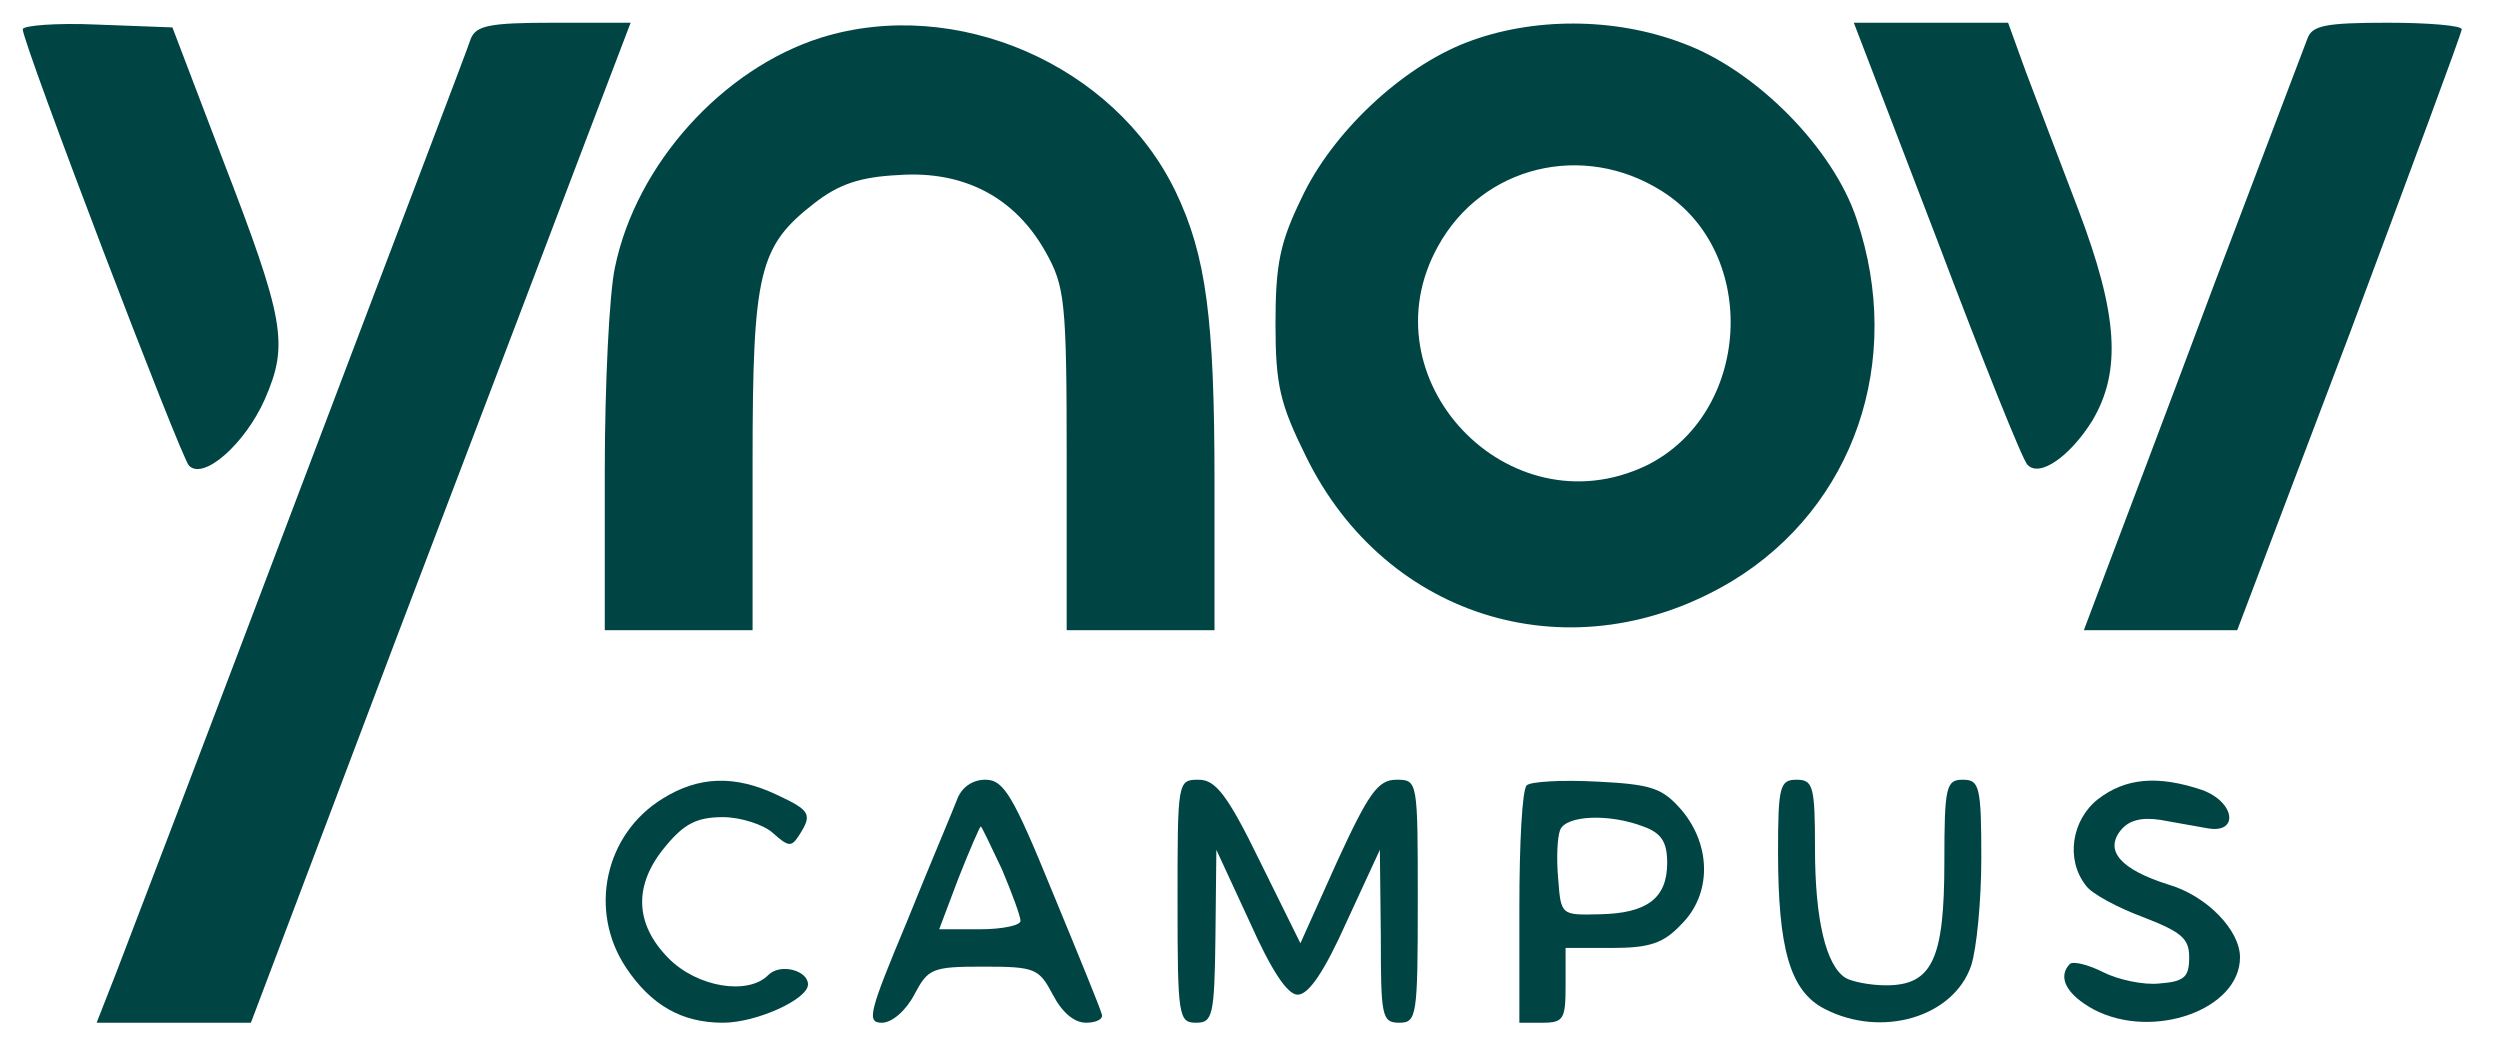
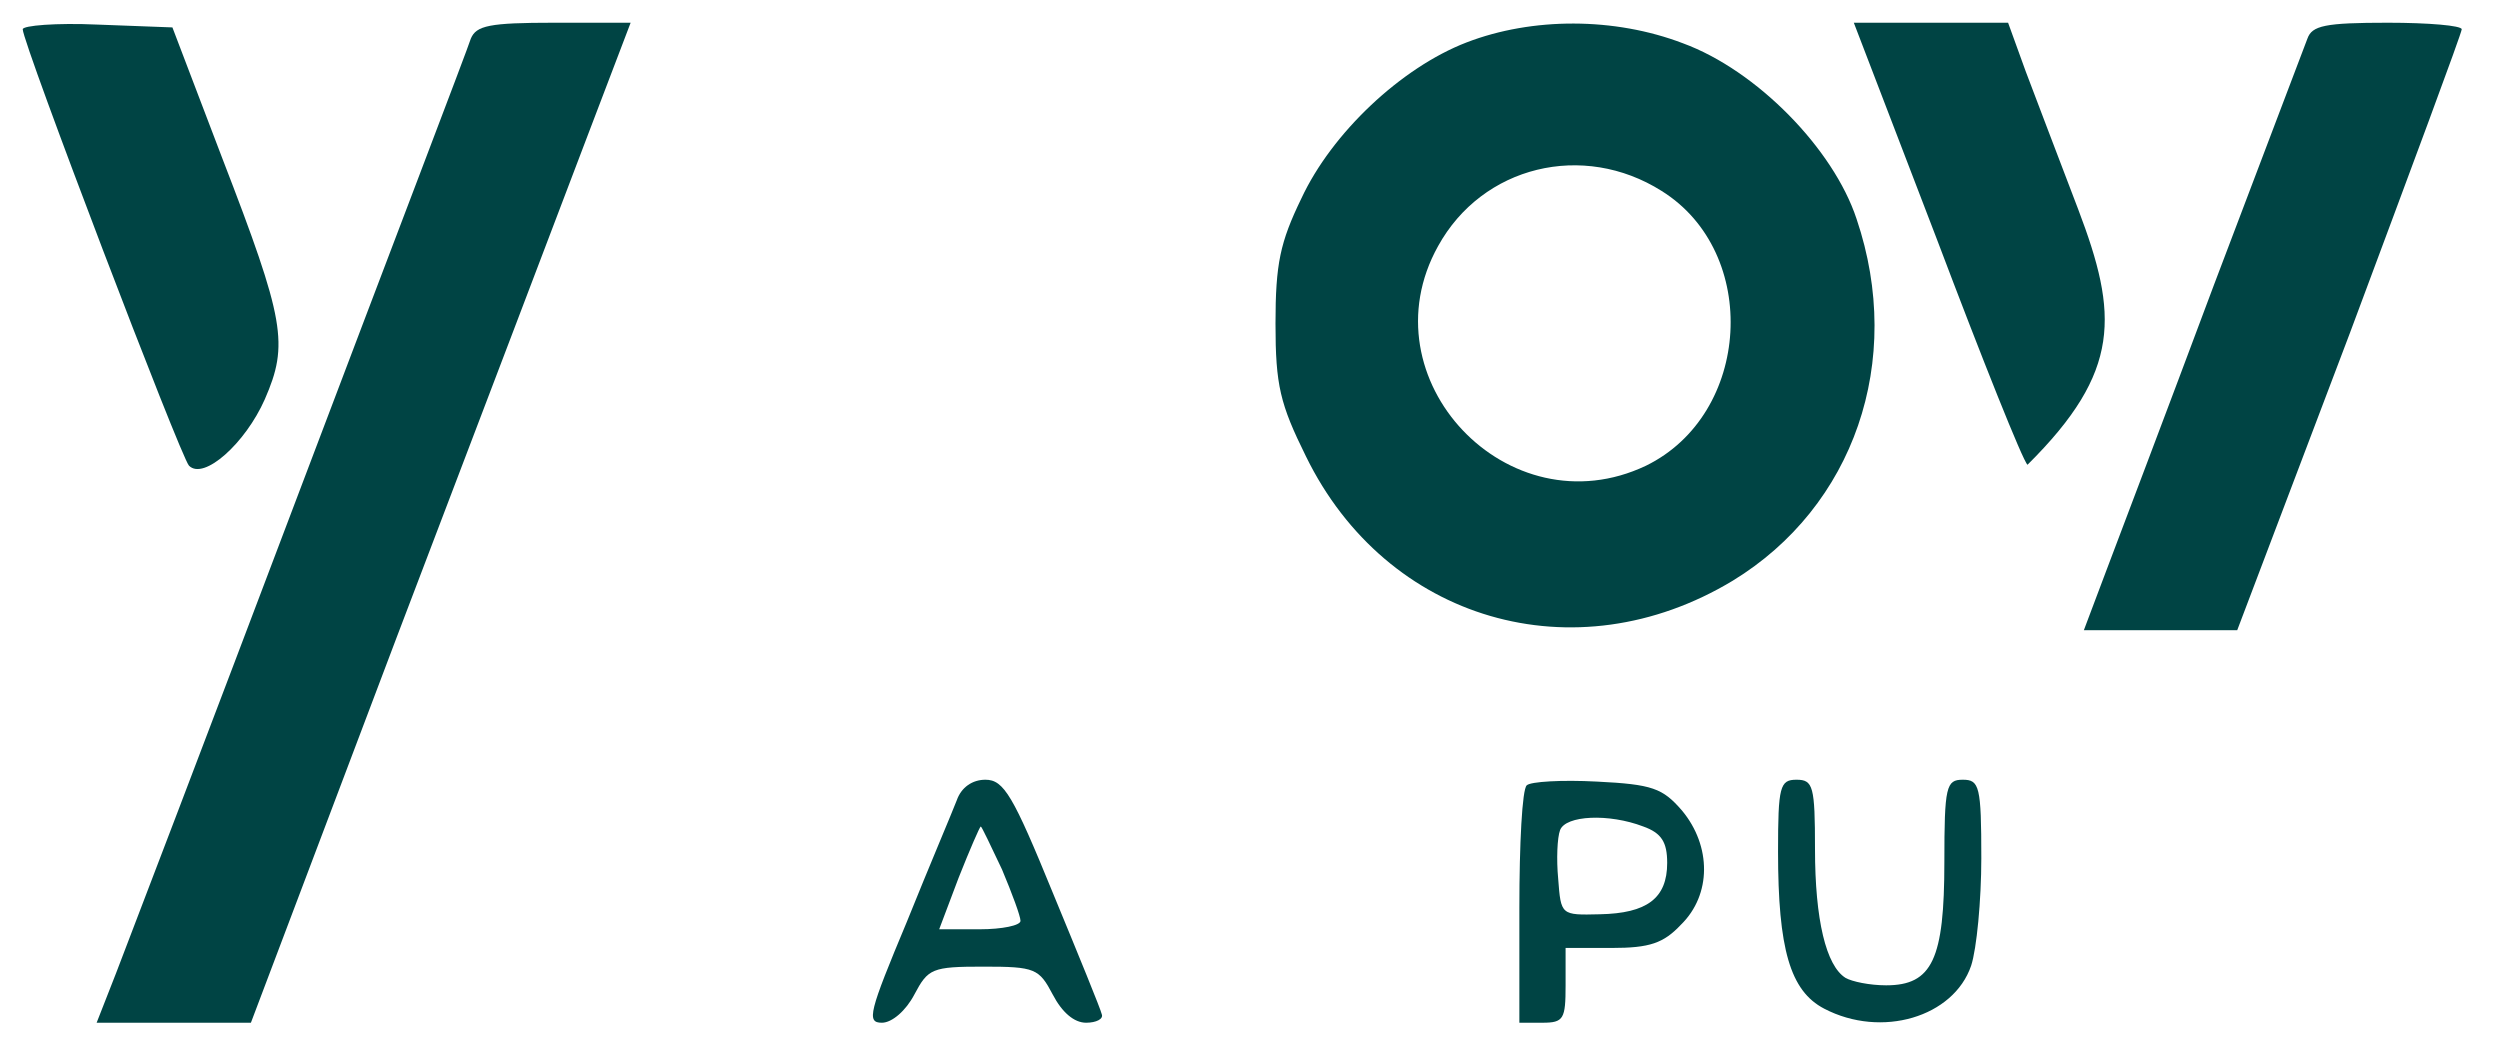
<svg xmlns="http://www.w3.org/2000/svg" width="55" height="23" viewBox="0 0 55 23" fill="none">
  <g clip-path="url(#clip0_390_51)">
    <path d="M8.732 14.008C10.5 9.362 12.39 4.406 12.918 3.008L13.874 0.5H12.187C10.764 0.5 10.479 0.562 10.358 0.85C10.297 1.055 8.589 5.517 6.597 10.78C4.606 16.044 2.776 20.834 2.553 21.41L2.126 22.5H5.52L8.732 14.008Z" fill="#004444" />
-     <path d="M44.605 10.225C44.87 10.513 45.54 10.04 46.028 9.259C46.678 8.169 46.597 6.915 45.723 4.612C45.317 3.543 44.788 2.165 44.565 1.569L44.178 0.5H40.784L42.614 5.27C43.609 7.902 44.504 10.143 44.605 10.225Z" fill="#004444" />
+     <path d="M44.605 10.225C46.678 8.169 46.597 6.915 45.723 4.612C45.317 3.543 44.788 2.165 44.565 1.569L44.178 0.5H40.784L42.614 5.27C43.609 7.902 44.504 10.143 44.605 10.225Z" fill="#004444" />
    <path d="M51.698 7.326C53.04 3.728 54.158 0.726 54.158 0.644C54.158 0.562 53.426 0.5 52.532 0.5C51.15 0.5 50.865 0.562 50.763 0.85C50.682 1.055 49.767 3.481 48.711 6.257C47.674 9.033 46.597 11.87 46.333 12.569L45.845 13.864H49.219L51.698 7.326Z" fill="#004444" />
    <path fill-rule="evenodd" clip-rule="evenodd" d="M28.731 10.04C30.5 13.659 34.646 14.872 38.121 12.775C40.784 11.15 41.902 7.943 40.845 4.818C40.337 3.276 38.65 1.549 37.024 0.952C35.52 0.377 33.711 0.377 32.268 0.932C30.825 1.487 29.3 2.926 28.63 4.366C28.162 5.332 28.061 5.805 28.061 7.121C28.061 8.478 28.162 8.889 28.731 10.04ZM36.211 10.246C33.182 11.685 30.012 8.334 31.638 5.414C32.613 3.646 34.829 3.111 36.556 4.201C38.731 5.558 38.528 9.115 36.211 10.246Z" fill="#004444" />
    <path d="M4.158 10.245C4.484 10.574 5.398 9.752 5.825 8.786C6.354 7.573 6.272 7.059 4.89 3.481L3.793 0.603L2.146 0.541C1.232 0.5 0.5 0.562 0.5 0.644C0.5 0.952 3.976 10.06 4.158 10.245Z" fill="#004444" />
-     <path d="M16.557 10.143C16.557 5.969 16.699 5.414 17.919 4.468C18.447 4.057 18.915 3.892 19.768 3.851C21.211 3.749 22.329 4.345 23 5.537C23.427 6.298 23.467 6.606 23.467 10.102V13.864H26.719V10.595C26.719 7.018 26.536 5.62 25.866 4.221C24.524 1.425 21.028 -0.096 18.061 0.829C15.906 1.508 13.996 3.605 13.528 5.887C13.406 6.442 13.305 8.457 13.305 10.369V13.864H16.557V10.143Z" fill="#004444" />
    <path fill-rule="evenodd" clip-rule="evenodd" d="M23.894 22.5C24.118 22.5 24.28 22.417 24.239 22.314C24.219 22.212 23.731 21.019 23.162 19.642C22.288 17.503 22.085 17.154 21.679 17.154C21.394 17.154 21.15 17.318 21.049 17.606C20.947 17.873 20.439 19.066 19.951 20.279C19.118 22.273 19.057 22.5 19.402 22.5C19.626 22.5 19.931 22.232 20.114 21.883C20.419 21.307 20.5 21.266 21.638 21.266C22.776 21.266 22.858 21.307 23.162 21.883C23.366 22.273 23.63 22.5 23.894 22.5ZM21.089 19.313C21.333 18.696 21.557 18.182 21.577 18.182C21.597 18.182 21.8 18.614 22.044 19.128C22.268 19.662 22.451 20.156 22.451 20.259C22.451 20.361 22.044 20.444 21.557 20.444H20.662L21.089 19.313Z" fill="#004444" />
-     <path d="M30.784 22.5C31.17 22.5 31.191 22.356 31.191 19.827C31.191 17.174 31.191 17.154 30.723 17.154C30.317 17.154 30.113 17.442 29.422 18.943L28.609 20.752L27.715 18.943C27.004 17.483 26.739 17.154 26.374 17.154C25.906 17.154 25.906 17.174 25.906 19.827C25.906 22.356 25.927 22.5 26.313 22.5C26.678 22.5 26.719 22.356 26.74 20.587L26.76 18.696L27.492 20.279C27.979 21.369 28.325 21.883 28.549 21.883C28.792 21.883 29.138 21.369 29.626 20.279L30.357 18.696L30.378 20.587C30.378 22.356 30.398 22.5 30.784 22.5Z" fill="#004444" />
    <path d="M40.133 22.191C41.394 22.849 42.979 22.376 43.365 21.245C43.487 20.875 43.589 19.806 43.589 18.881C43.589 17.298 43.548 17.154 43.182 17.154C42.816 17.154 42.776 17.298 42.776 18.963C42.776 21.101 42.511 21.677 41.495 21.677C41.13 21.677 40.743 21.595 40.601 21.513C40.174 21.245 39.93 20.238 39.93 18.675C39.93 17.298 39.89 17.154 39.524 17.154C39.158 17.154 39.117 17.298 39.117 18.737C39.117 20.875 39.382 21.801 40.133 22.191Z" fill="#004444" />
-     <path d="M46.069 22.212C47.369 22.89 49.28 22.212 49.28 21.061C49.28 20.464 48.548 19.703 47.694 19.457C46.658 19.128 46.292 18.717 46.658 18.264C46.841 18.038 47.126 17.976 47.532 18.038C47.877 18.1 48.345 18.182 48.569 18.223C49.26 18.346 49.178 17.647 48.447 17.38C47.471 17.051 46.76 17.113 46.15 17.586C45.581 18.038 45.438 18.902 45.886 19.477C46.008 19.662 46.597 19.971 47.146 20.176C47.999 20.505 48.162 20.649 48.162 21.061C48.162 21.492 48.06 21.595 47.512 21.636C47.166 21.677 46.597 21.554 46.272 21.389C45.947 21.225 45.621 21.143 45.54 21.204C45.256 21.492 45.459 21.883 46.069 22.212Z" fill="#004444" />
-     <path d="M15.906 22.5C16.638 22.5 17.776 21.986 17.776 21.657C17.776 21.349 17.166 21.184 16.902 21.451C16.455 21.904 15.337 21.719 14.707 21.081C13.955 20.32 13.935 19.457 14.646 18.614C15.053 18.12 15.337 17.977 15.906 17.977C16.292 17.977 16.801 18.141 17.004 18.326C17.349 18.635 17.41 18.634 17.573 18.388C17.878 17.915 17.837 17.833 17.085 17.483C16.171 17.051 15.378 17.072 14.585 17.565C13.305 18.347 12.939 20.033 13.772 21.287C14.321 22.109 14.992 22.5 15.906 22.5Z" fill="#004444" />
    <path fill-rule="evenodd" clip-rule="evenodd" d="M33.934 22.5C34.402 22.5 34.443 22.417 34.443 21.677V20.855H35.459C36.292 20.855 36.597 20.752 36.983 20.341C37.654 19.683 37.654 18.614 37.004 17.832C36.577 17.339 36.353 17.256 35.134 17.195C34.361 17.154 33.67 17.195 33.589 17.277C33.487 17.359 33.426 18.572 33.426 19.971V22.5H33.934ZM35.194 20.114C34.341 20.135 34.341 20.135 34.28 19.333C34.239 18.901 34.26 18.428 34.321 18.264C34.443 17.935 35.398 17.894 36.15 18.182C36.556 18.326 36.678 18.531 36.678 18.984C36.678 19.765 36.231 20.094 35.194 20.114Z" fill="#004444" />
  </g>
  <defs>
    <clipPath id="clip0_390_51">
      <rect width="54" height="22" fill="white" transform="translate(0.5 0.5)" />
    </clipPath>
  </defs>
</svg>